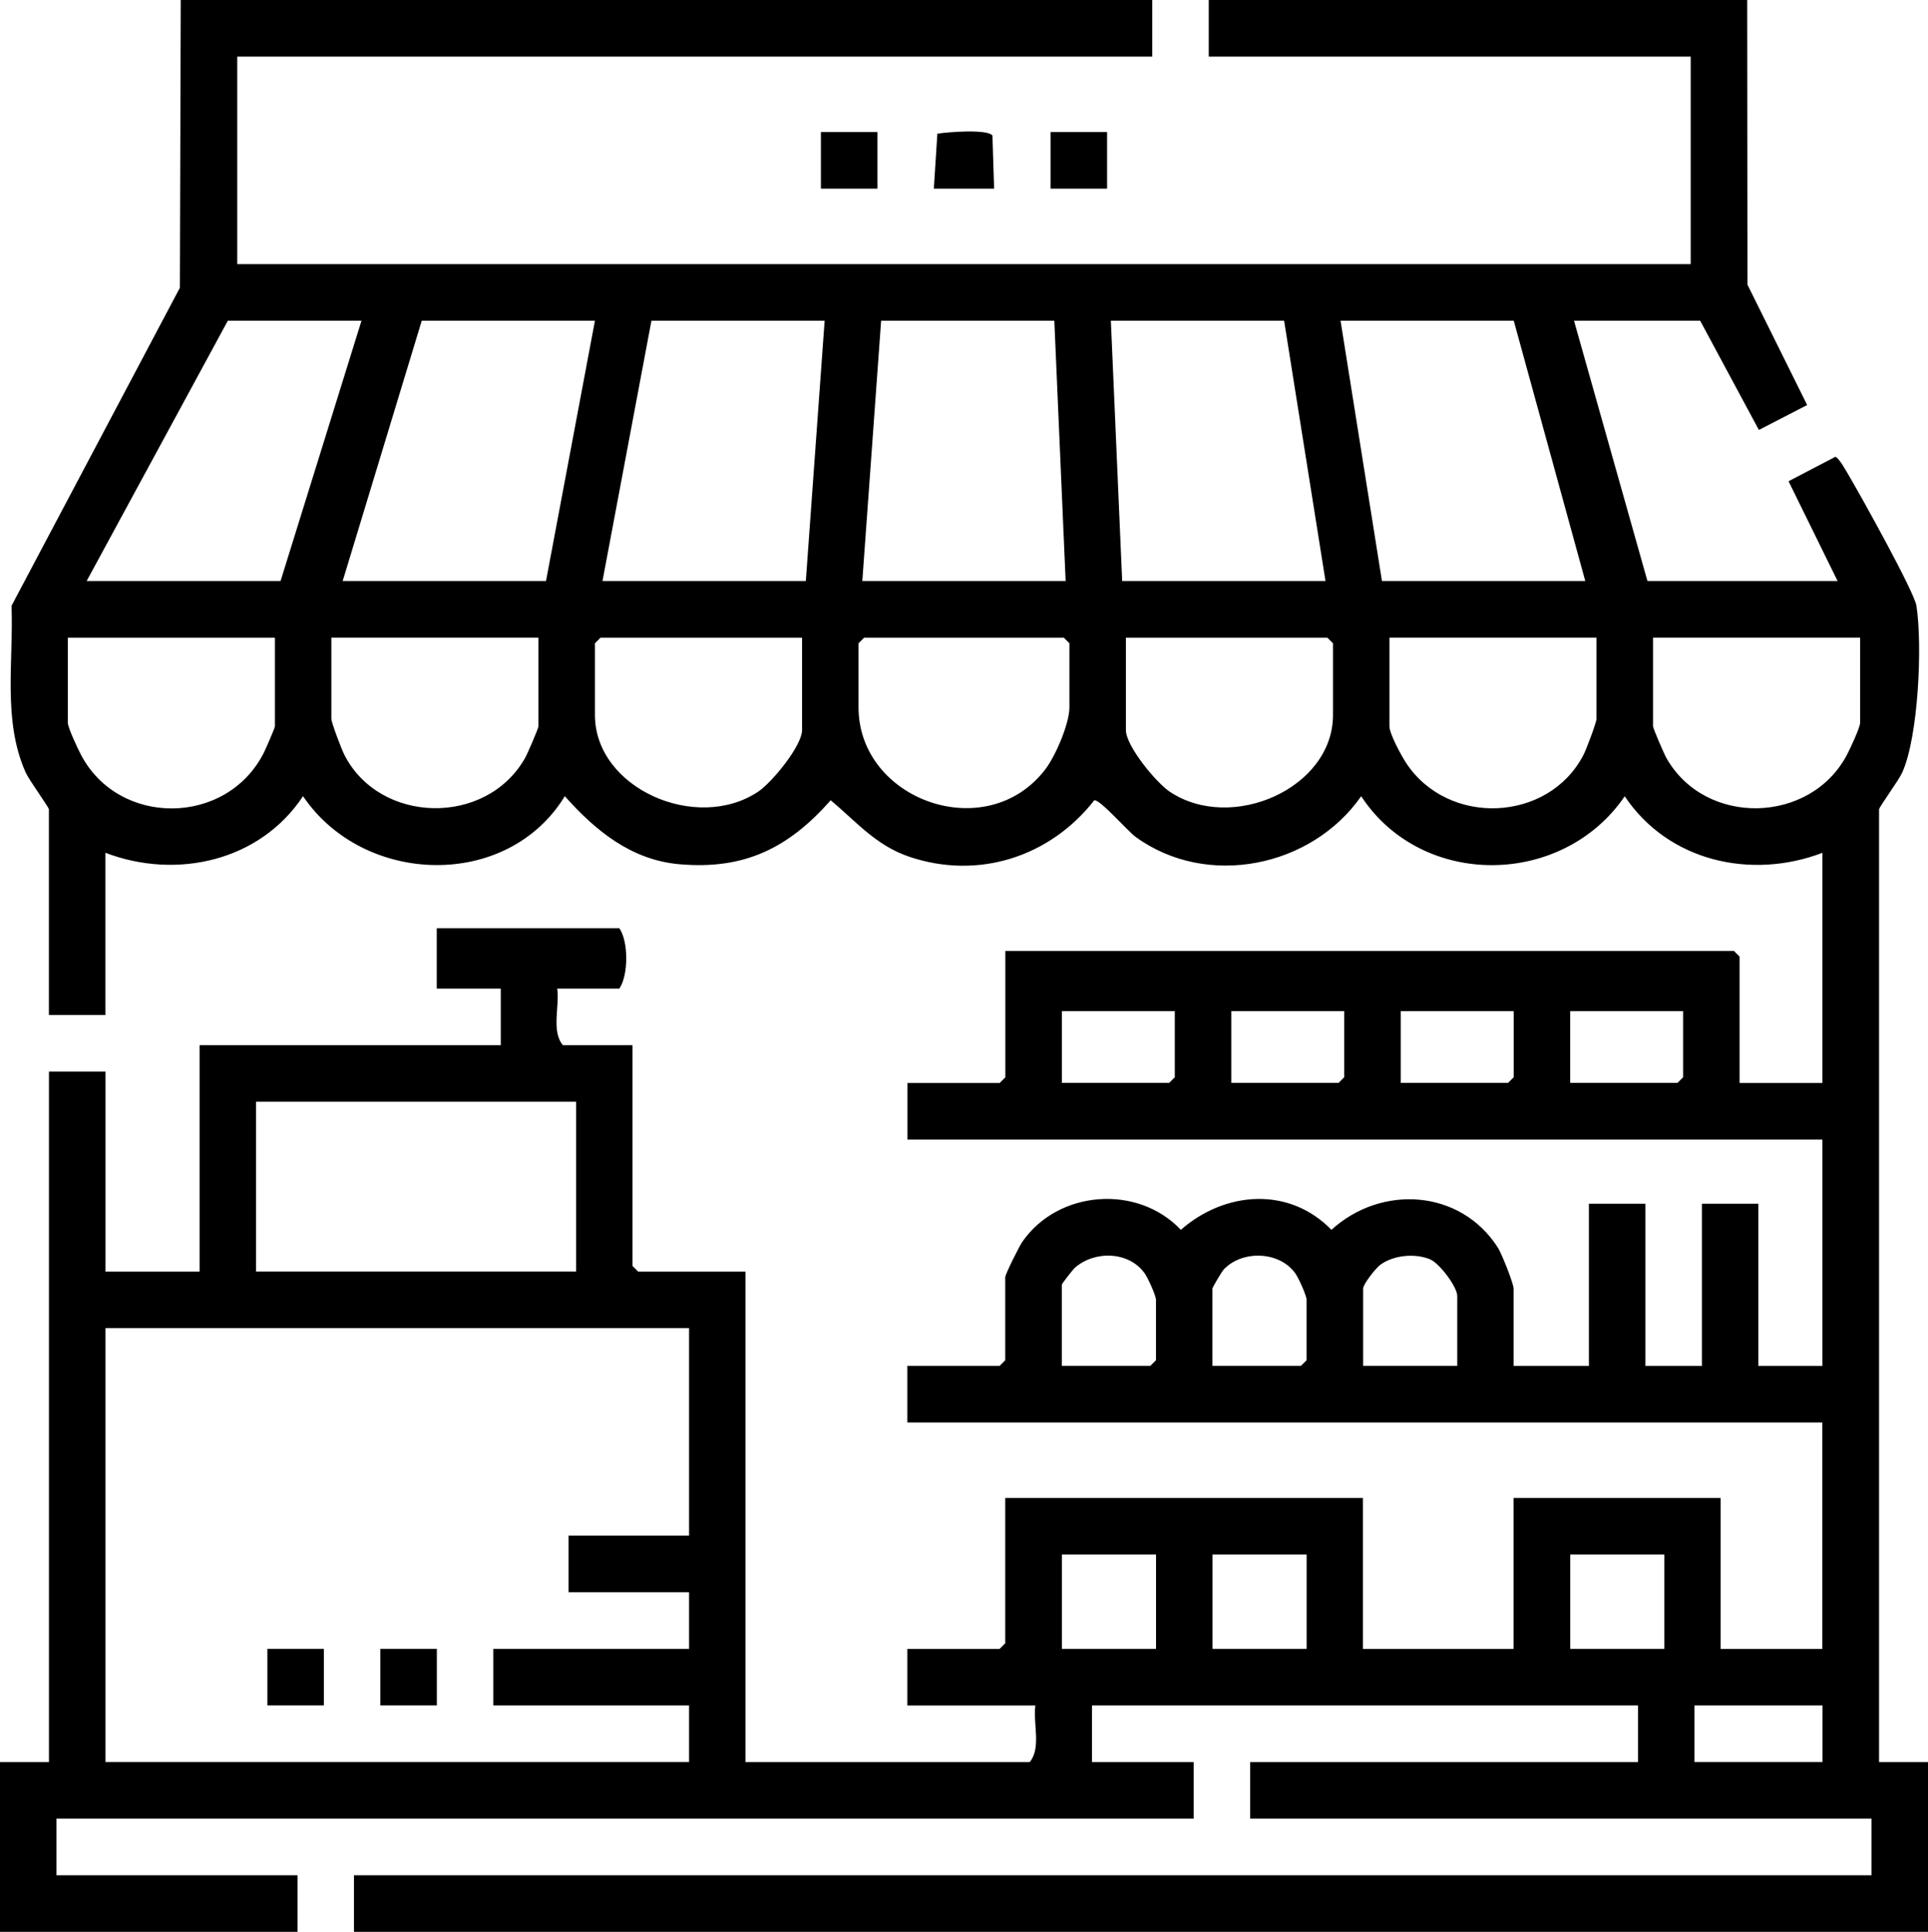
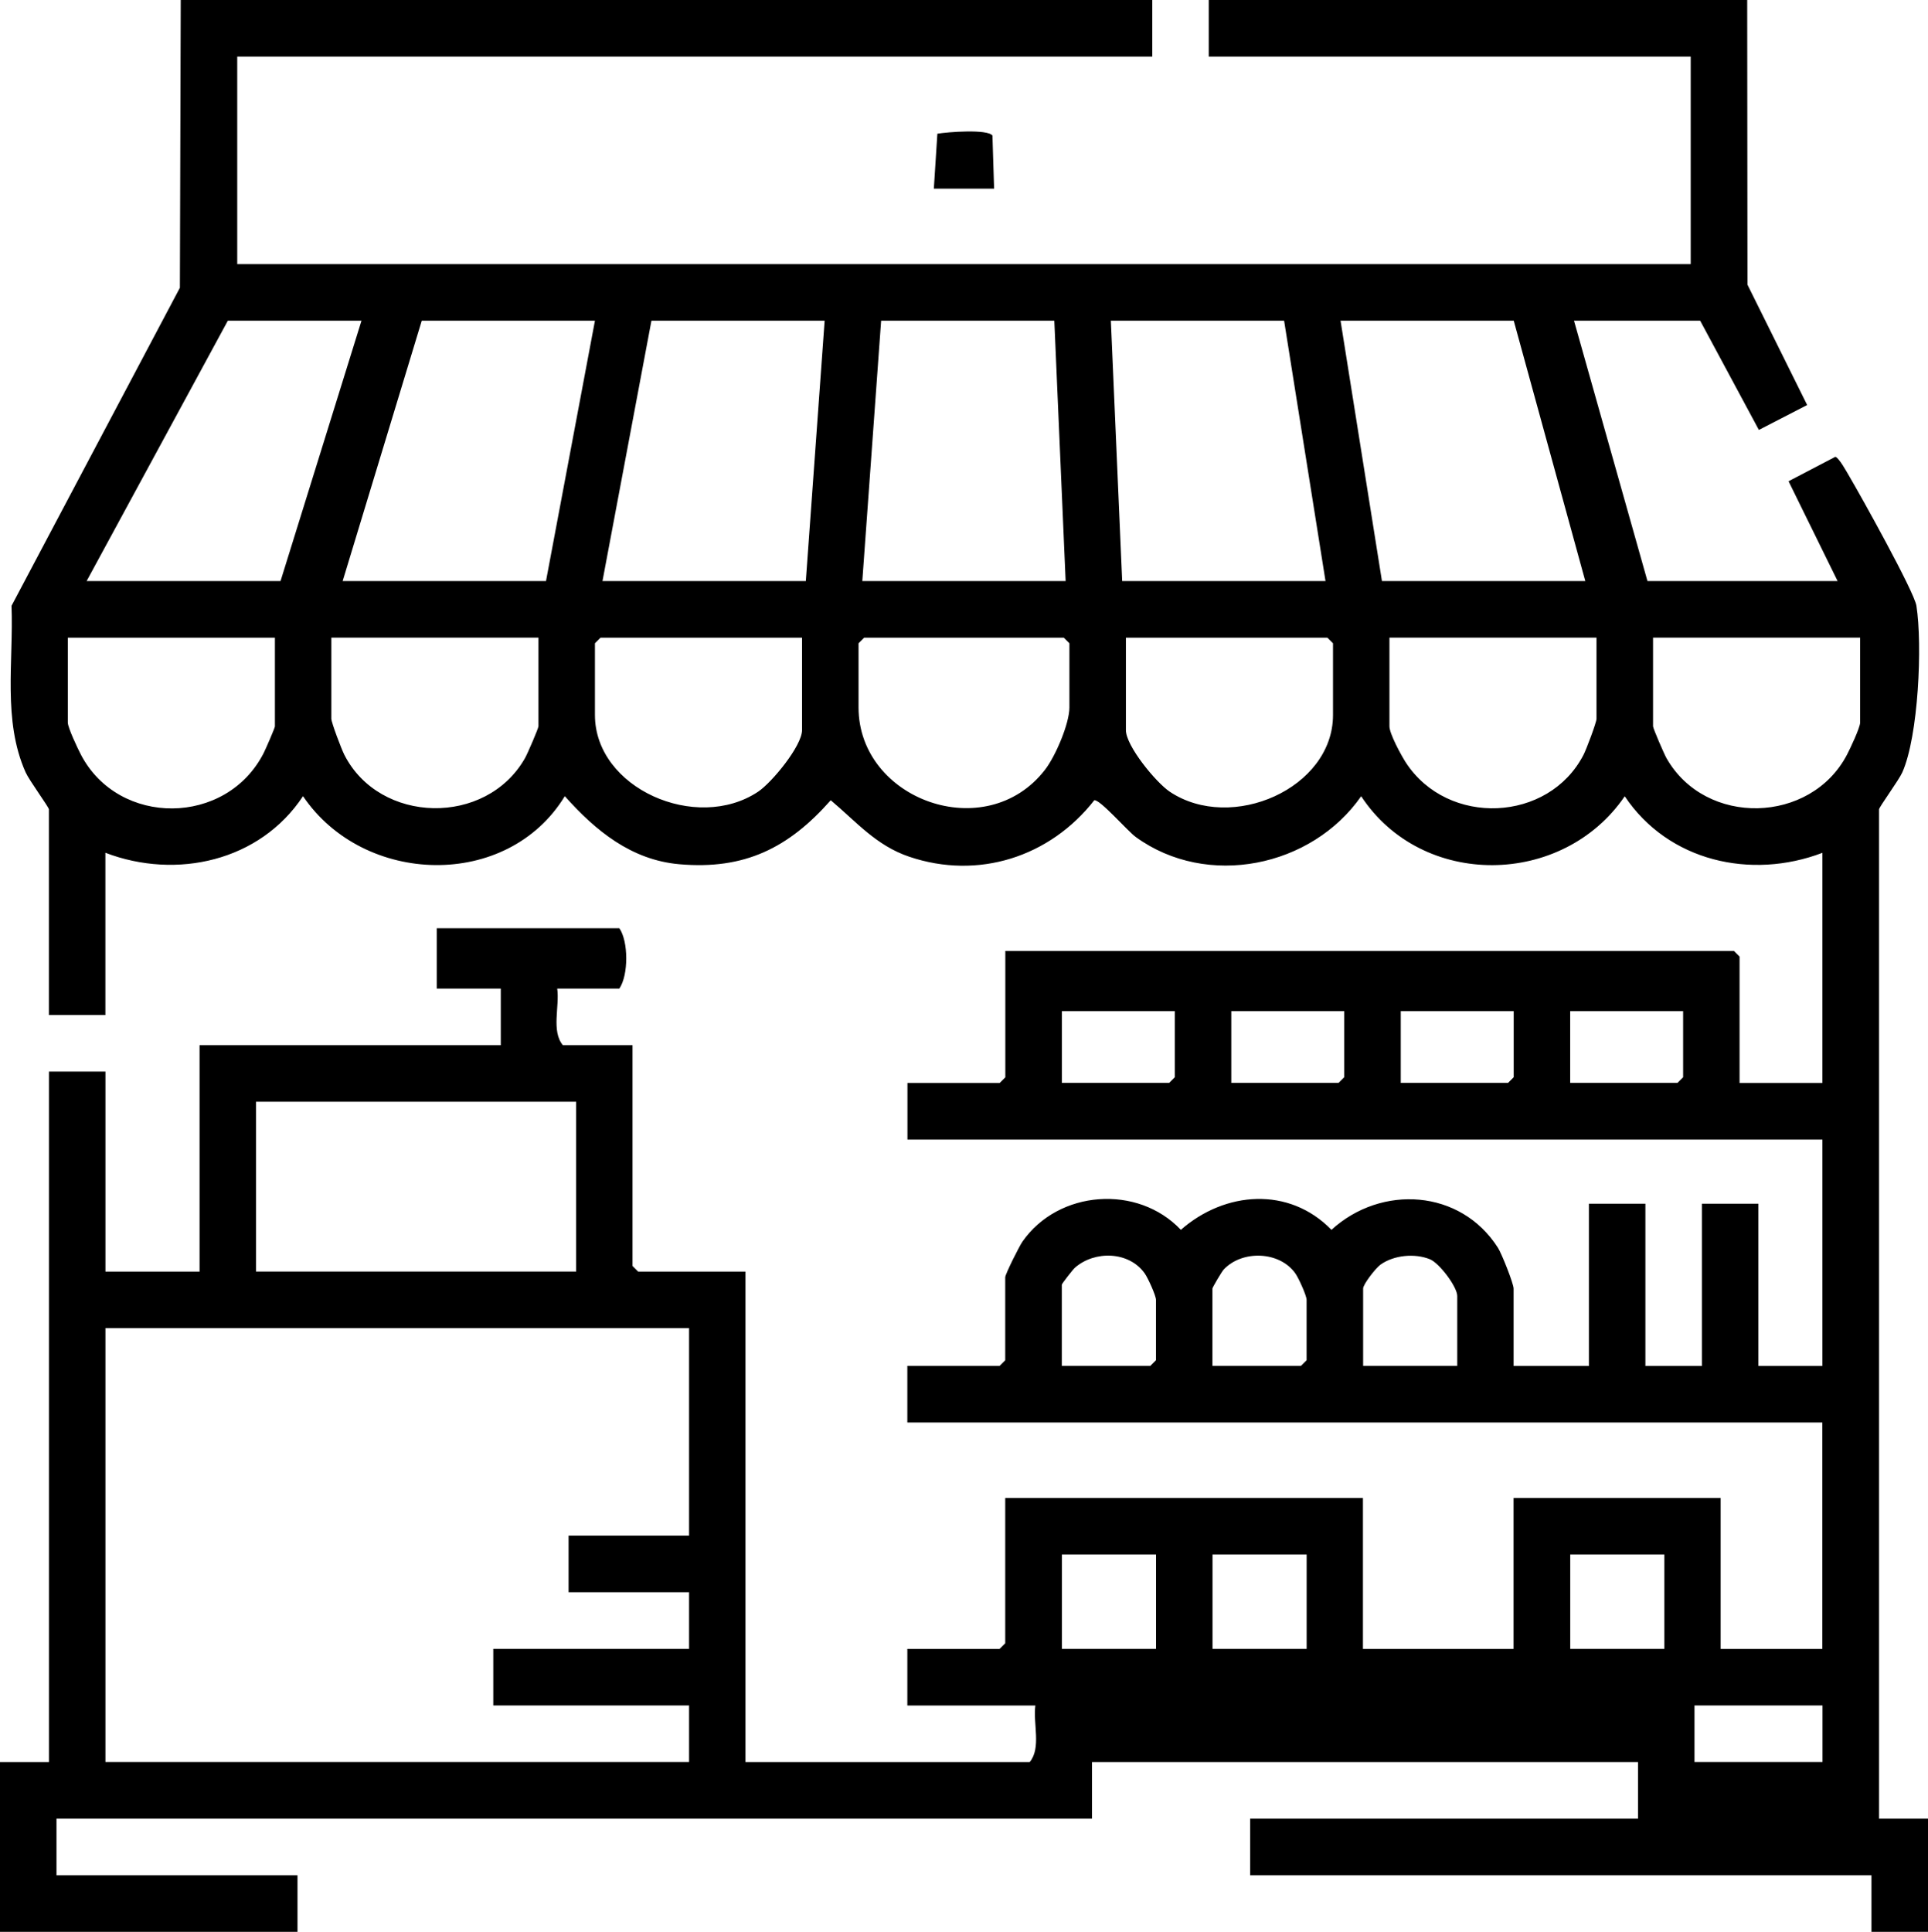
<svg xmlns="http://www.w3.org/2000/svg" id="Layer_1" viewBox="0 0 383.27 384.01">
-   <path d="M373.54,350.26v-189.38c0-.44,3.93-5.78,4.63-7.36,3.21-7.22,4.01-25.32,2.8-33.1-.43-2.8-11.08-21.91-13.3-25.67-.53-.9-2.09-3.77-2.82-3.95l-9.3,4.86,9.75,19.84h-37.8l-14.6-51.75h25.08l11.67,21.71,9.6-4.95-11.87-23.93-.05-56.58h-107.04v11.25h95.81v41.25H47.16V11.25h181.9V0H35.93l-.17,57.2L2.29,120.42c.43,11-1.8,22.78,2.8,33.1.7,1.58,4.63,6.93,4.63,7.36v40.88h11.23v-32.25c14.13,5.4,30.74,1.68,39.29-11.25,12.07,17.84,40.65,18.68,52.04,0,6.09,6.85,13.21,12.7,22.79,13.53,12.96,1.13,21.7-3.24,30.07-12.72,5.09,4.27,9,8.99,15.59,11.22,13.72,4.65,28,.05,36.81-11.22,1.14-.19,6.59,6.11,8.26,7.32,14.18,10.28,34.98,5.98,44.79-8.12,12.11,18.44,40.05,18.09,52.39.01,8.65,12.93,25.1,16.65,39.3,11.24v45.75h-16.47v-25.12l-1.12-1.12h-144.84v25.12l-1.12,1.12h-18.34v11.25h181.89v45h-12.73v-32.25h-11.23v32.25h-11.23v-32.25h-11.23v32.25h-14.97v-15.38c0-1-2.37-6.96-3.12-8.13-7.41-11.62-23.15-12.62-33.09-3.55-8.44-8.68-21.18-7.68-29.94,0-8.56-9.07-24.32-7.94-31.49,2.35-.63.9-3.42,6.48-3.42,7.08v16.5l-1.12,1.12h-18.34v11.25h181.89v45h-20.21v-30h-41.17v30h-29.94v-30h-71.11v28.88l-1.12,1.12h-18.34v11.25h25.45c-.49,3.55,1.21,8.43-1.12,11.25h-56.51v-97.5h-21.33l-1.12-1.12v-43.88h-13.85c-2.33-2.82-.62-7.7-1.12-11.25h12.35c1.84-2.71,1.82-9.38,0-12h-36.3v12h12.73v11.25h-59.88v45h-18.71v-39.75h-11.23v137.25H0v33.75h59.14v-11.25H11.23v-11.25h226.06v-11.25h-20.21v-11.25h108.54v11.25h-77.1v11.25h123.51v11.25H70.37v11.25h312.9v-33.75h-9.73ZM54.65,126.77v17.62c0,.3-1.83,4.5-2.22,5.27-7.41,14.58-28.83,14.72-36.34.36-.64-1.22-2.61-5.39-2.61-6.39v-16.88h41.17v.02ZM55.77,115.5H17.22l28.07-51.75h26.57l-16.09,51.75ZM107.04,144.36c0,.42-2.19,5.49-2.67,6.33-7.73,13.62-28.9,13.14-35.92-.66-.55-1.07-2.58-6.41-2.58-7.16v-16.12h41.17v17.61ZM108.54,115.5h-40.42l15.72-51.75h34.43l-9.73,51.75ZM159.44,145.12c0,3.14-5.98,10.41-8.73,12.25-12.27,8.18-32.44-.67-32.44-15.25v-14.25l1.12-1.12h40.05v18.37ZM160.19,115.5h-40.42l9.73-51.75h34.43l-3.74,51.75ZM175.16,63.75h34.43l2.25,51.75h-40.42l3.74-51.75ZM212.59,140.62c0,3.24-2.78,9.72-4.85,12.39-11.73,15.17-37.07,5.97-37.07-12.39v-12.75l1.12-1.12h39.68l1.12,1.12v12.75ZM223.08,115.5l-2.25-51.75h34.44l8.23,51.75h-40.42ZM264.99,142.13c0,14.58-20.18,23.43-32.44,15.25-2.75-1.84-8.73-9.11-8.73-12.25v-18.37h40.05l1.12,1.12v14.25ZM266.49,63.75h34.43l14.22,51.75h-40.42l-8.23-51.75ZM317.37,126.76v16.12c0,.73-2.03,6.1-2.58,7.16-6.93,13.44-26.96,14.33-35.31,1.55-.95-1.47-3.27-5.74-3.27-7.22v-17.62h41.17-.01ZM233.54,201.01v13.12l-1.12,1.12h-21.33v-14.25h22.46-.01ZM267.22,201.01v13.12l-1.12,1.12h-21.33v-14.25h22.46-.01ZM300.91,201.01v13.12l-1.12,1.12h-21.33v-14.25h22.46-.01ZM334.59,201.01v13.12l-1.12,1.12h-21.33v-14.25h22.46-.01ZM229.8,270.38l-1.12,1.12h-17.6v-16.12c0-.22,2.24-3.07,2.61-3.39,3.94-3.45,10.74-3.28,13.87,1.13.66.94,2.24,4.42,2.24,5.26v12ZM259.74,270.38l-1.12,1.12h-17.6s0-15.37,0-15.37c0-.22,1.85-3.36,2.23-3.77,3.66-3.91,11.1-3.69,14.25.76.66.94,2.24,4.42,2.24,5.26v12ZM289.69,271.5h-18.71v-15.38c0-.82,2.47-4.04,3.48-4.76,2.66-1.88,6.79-2.27,9.8-1.05,1.87.76,5.43,5.47,5.43,7.31v13.88ZM50.9,219h63.63v33.75h-63.63v-33.75ZM136.98,305.25h-23.95v11.25h23.95v11.25h-38.92v11.25h38.92v11.25H20.96v-86.25h116.02v41.25ZM229.81,327.75h-18.71v-18.75h18.71v18.75ZM259.75,327.75h-18.71v-18.75h18.71v18.75ZM330.86,327.75h-18.71v-18.75h18.71v18.75ZM362.3,350.25h-25.45v-11.25h25.45v11.25ZM367.17,150.01c-7.21,13.79-28.12,14.37-35.89.69-.48-.85-2.67-5.91-2.67-6.33v-17.62h41.17v16.87c0,1-1.97,5.17-2.61,6.39Z" />
+   <path d="M373.54,350.26v-189.38c0-.44,3.93-5.78,4.63-7.36,3.21-7.22,4.01-25.32,2.8-33.1-.43-2.8-11.08-21.91-13.3-25.67-.53-.9-2.09-3.77-2.82-3.95l-9.3,4.86,9.75,19.84h-37.8l-14.6-51.75h25.08l11.67,21.71,9.6-4.95-11.87-23.93-.05-56.58h-107.04v11.25h95.81v41.25H47.16V11.25h181.9V0H35.93l-.17,57.2L2.29,120.42c.43,11-1.8,22.78,2.8,33.1.7,1.58,4.63,6.93,4.63,7.36v40.88h11.23v-32.25c14.13,5.4,30.74,1.68,39.29-11.25,12.07,17.84,40.65,18.68,52.04,0,6.09,6.85,13.21,12.7,22.79,13.53,12.96,1.13,21.7-3.24,30.07-12.72,5.09,4.27,9,8.99,15.59,11.22,13.72,4.65,28,.05,36.81-11.22,1.14-.19,6.59,6.11,8.26,7.32,14.18,10.28,34.98,5.98,44.79-8.12,12.11,18.44,40.05,18.09,52.39.01,8.65,12.93,25.1,16.65,39.3,11.24v45.75h-16.47v-25.12l-1.12-1.12h-144.84v25.12l-1.12,1.12h-18.34v11.25h181.89v45h-12.73v-32.25h-11.23v32.25h-11.23v-32.25h-11.23v32.25h-14.97v-15.38c0-1-2.37-6.96-3.12-8.13-7.41-11.62-23.15-12.62-33.09-3.55-8.44-8.68-21.18-7.68-29.94,0-8.56-9.07-24.32-7.94-31.49,2.35-.63.9-3.42,6.48-3.42,7.08v16.5l-1.12,1.12h-18.34v11.25h181.89v45h-20.21v-30h-41.17v30h-29.94v-30h-71.11v28.88l-1.12,1.12h-18.34v11.25h25.45c-.49,3.55,1.21,8.43-1.12,11.25h-56.51v-97.5h-21.33l-1.12-1.12v-43.88h-13.85c-2.33-2.82-.62-7.7-1.12-11.25h12.35c1.84-2.71,1.82-9.38,0-12h-36.3v12h12.73v11.25h-59.88v45h-18.71v-39.75h-11.23v137.25H0v33.75h59.14v-11.25H11.23v-11.25h226.06h-20.21v-11.25h108.54v11.25h-77.1v11.25h123.51v11.25H70.37v11.25h312.9v-33.75h-9.73ZM54.65,126.77v17.62c0,.3-1.83,4.5-2.22,5.27-7.41,14.58-28.83,14.72-36.34.36-.64-1.22-2.61-5.39-2.61-6.39v-16.88h41.17v.02ZM55.77,115.5H17.22l28.07-51.75h26.57l-16.09,51.75ZM107.04,144.36c0,.42-2.19,5.49-2.67,6.33-7.73,13.62-28.9,13.14-35.92-.66-.55-1.07-2.58-6.41-2.58-7.16v-16.12h41.17v17.61ZM108.54,115.5h-40.42l15.72-51.75h34.43l-9.73,51.75ZM159.44,145.12c0,3.14-5.98,10.41-8.73,12.25-12.27,8.18-32.44-.67-32.44-15.25v-14.25l1.12-1.12h40.05v18.37ZM160.19,115.5h-40.42l9.73-51.75h34.43l-3.74,51.75ZM175.16,63.75h34.43l2.25,51.75h-40.42l3.74-51.75ZM212.59,140.62c0,3.24-2.78,9.72-4.85,12.39-11.73,15.17-37.07,5.97-37.07-12.39v-12.75l1.12-1.12h39.68l1.12,1.12v12.75ZM223.08,115.5l-2.25-51.75h34.44l8.23,51.75h-40.42ZM264.99,142.13c0,14.58-20.18,23.43-32.44,15.25-2.75-1.84-8.73-9.11-8.73-12.25v-18.37h40.05l1.12,1.12v14.25ZM266.49,63.75h34.43l14.22,51.75h-40.42l-8.23-51.75ZM317.37,126.76v16.12c0,.73-2.03,6.1-2.58,7.16-6.93,13.44-26.96,14.33-35.31,1.55-.95-1.47-3.27-5.74-3.27-7.22v-17.62h41.17-.01ZM233.54,201.01v13.12l-1.12,1.12h-21.33v-14.25h22.46-.01ZM267.22,201.01v13.12l-1.12,1.12h-21.33v-14.25h22.46-.01ZM300.91,201.01v13.12l-1.12,1.12h-21.33v-14.25h22.46-.01ZM334.59,201.01v13.12l-1.12,1.12h-21.33v-14.25h22.46-.01ZM229.8,270.38l-1.12,1.12h-17.6v-16.12c0-.22,2.24-3.07,2.61-3.39,3.94-3.45,10.74-3.28,13.87,1.13.66.94,2.24,4.42,2.24,5.26v12ZM259.74,270.38l-1.12,1.12h-17.6s0-15.37,0-15.37c0-.22,1.85-3.36,2.23-3.77,3.66-3.91,11.1-3.69,14.25.76.66.94,2.24,4.42,2.24,5.26v12ZM289.69,271.5h-18.71v-15.38c0-.82,2.47-4.04,3.48-4.76,2.66-1.88,6.79-2.27,9.8-1.05,1.87.76,5.43,5.47,5.43,7.31v13.88ZM50.9,219h63.63v33.75h-63.63v-33.75ZM136.98,305.25h-23.95v11.25h23.95v11.25h-38.92v11.25h38.92v11.25H20.96v-86.25h116.02v41.25ZM229.81,327.75h-18.71v-18.75h18.71v18.75ZM259.75,327.75h-18.71v-18.75h18.71v18.75ZM330.86,327.75h-18.71v-18.75h18.71v18.75ZM362.3,350.25h-25.45v-11.25h25.45v11.25ZM367.17,150.01c-7.21,13.79-28.12,14.37-35.89.69-.48-.85-2.67-5.91-2.67-6.33v-17.62h41.17v16.87c0,1-1.97,5.17-2.61,6.39Z" />
  <path d="M197.62,37.5h-11.98l.7-10.92c2.02-.35,10.02-.96,10.95.37l.33,10.55Z" />
-   <rect x="208.85" y="26.25" width="11.23" height="11.25" />
-   <rect x="163.19" y="26.25" width="11.23" height="11.25" />
-   <rect x="53.15" y="327.75" width="11.23" height="11.25" />
-   <rect x="75.61" y="327.75" width="11.23" height="11.25" />
</svg>